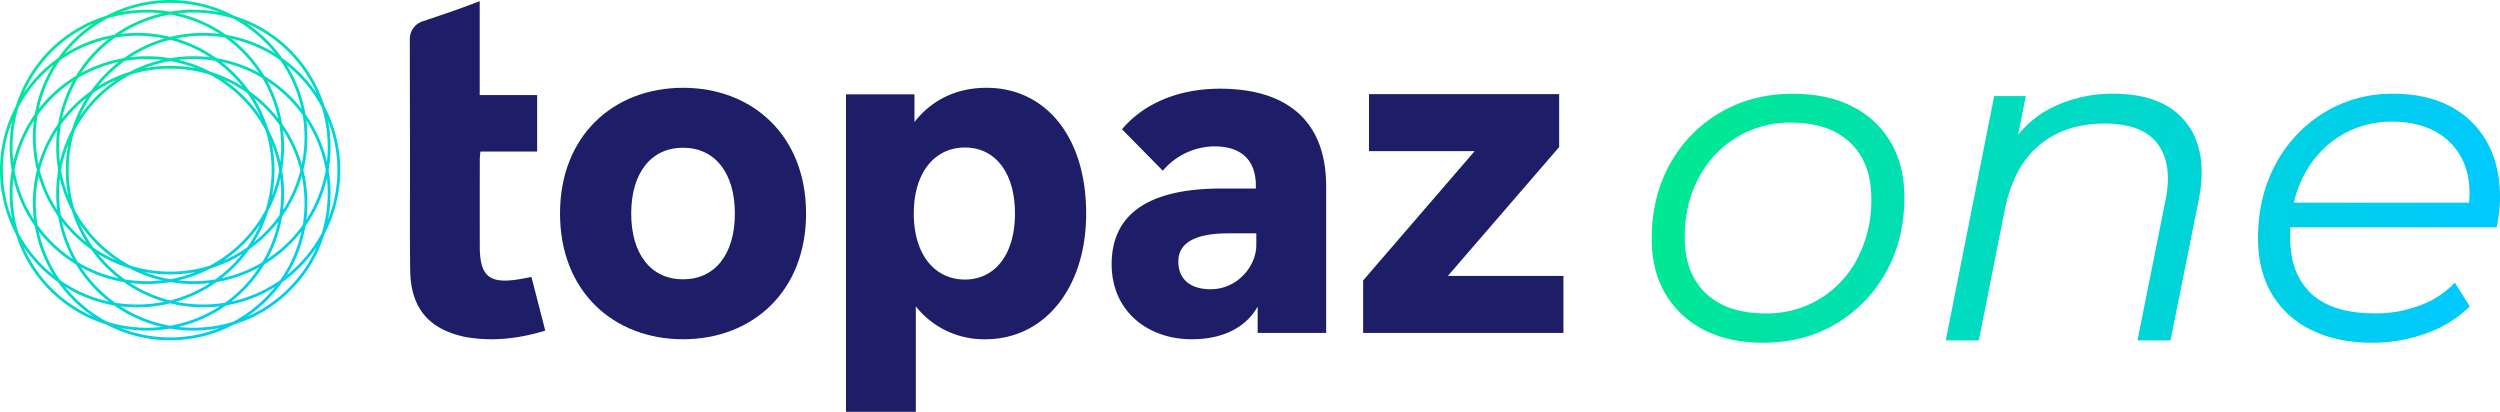
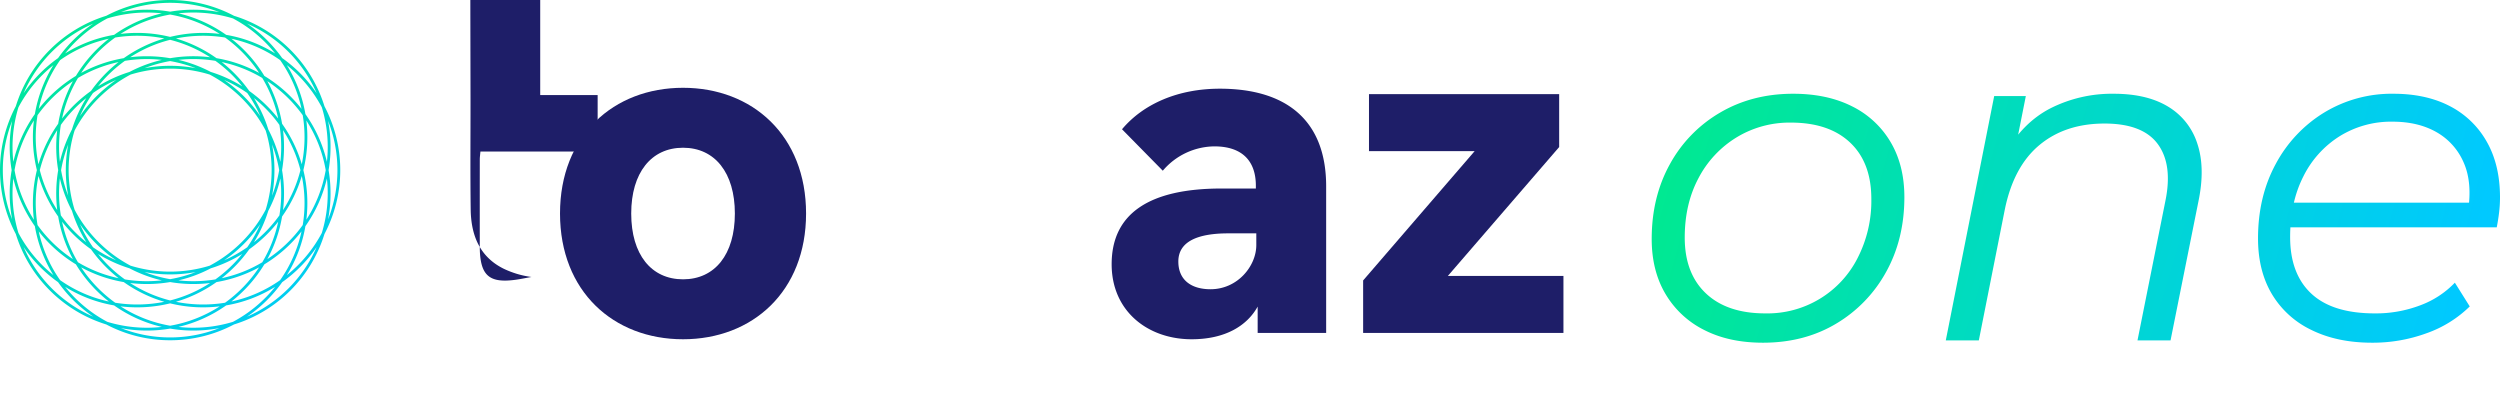
<svg xmlns="http://www.w3.org/2000/svg" xmlns:xlink="http://www.w3.org/1999/xlink" width="1189.86" height="196" viewBox="0 0 1189.86 196">
  <defs>
    <linearGradient id="linear-gradient" x1="0.887" y1="1.048" x2="0.136" y2="-0.015" gradientUnits="objectBoundingBox">
      <stop offset="0" stop-color="#00c9ff" />
      <stop offset="0.972" stop-color="#00e991" />
    </linearGradient>
    <linearGradient id="linear-gradient-2" x1="-0.07" y1="0.341" x2="3.093" y2="1.22" gradientUnits="objectBoundingBox">
      <stop offset="0.028" stop-color="#00e991" />
      <stop offset="1" stop-color="#00c9ff" />
    </linearGradient>
    <linearGradient id="linear-gradient-3" x1="-1.147" y1="0.071" x2="1.977" y2="0.958" xlink:href="#linear-gradient-2" />
    <linearGradient id="linear-gradient-4" x1="-2.405" y1="-0.276" x2="0.897" y2="0.603" xlink:href="#linear-gradient-2" />
  </defs>
  <g id="Group_12" data-name="Group 12" transform="translate(-88.07 -28)">
    <g id="Group_10" data-name="Group 10">
      <g id="Group_8" data-name="Group 8">
        <g id="Group_7" data-name="Group 7">
          <g id="Group_6" data-name="Group 6">
            <path id="Path_7" data-name="Path 7" d="M354.607,129.626c0-37.107,25.521-59.841,58.554-59.841s58.554,22.734,58.554,59.841-25.524,59.842-58.554,59.842S354.607,166.73,354.607,129.626Zm83.219,0c0-19.409-9.543-31.314-24.665-31.314s-24.668,11.905-24.668,31.314c0,19.517,9.546,31.314,24.668,31.314S437.826,149.143,437.826,129.626Z" fill="#1e1e68" />
-             <path id="Path_8" data-name="Path 8" d="M605.026,129.626c0,35.606-19.945,59.842-47.938,59.842a41.291,41.291,0,0,1-33.137-15.657V224H490.707V72.895h32.6V86.087c7.4-9.546,18.764-16.3,34.317-16.3C585.4,69.785,605.026,92.733,605.026,129.626Zm-33.89,0c0-20.055-9.864-31.421-23.8-31.421-14.158,0-24.347,11.58-24.347,31.421s10.189,31.422,24.347,31.422C561.272,161.048,571.136,149.572,571.136,129.626Z" fill="#1e1e68" />
            <path id="Path_9" data-name="Path 9" d="M719.247,116.649v69.816h-32.6V173.918c-5.04,9.115-15.443,15.55-31.424,15.55-20.8,0-38.071-13.3-38.071-35.712,0-24.13,17.912-36.034,52.337-36.034h16.3v-1.287c0-12.868-7.613-18.768-19.731-18.768a32.585,32.585,0,0,0-24.561,11.583l-19.41-19.731c10.188-12.122,26.705-19.306,46.543-19.306C700.372,70.213,719.247,85.335,719.247,116.649ZM686,139.062H672.7c-14.586,0-23.808,3.863-23.808,13.406,0,8.58,5.9,13.192,15.336,13.192C677.1,165.66,686,154.612,686,144.641Z" fill="#1e1e68" />
            <path id="Path_10" data-name="Path 10" d="M736.844,161.476l53.085-61.555h-50.3V72.788h90.514v25.2l-52.978,61.344h55.015v27.133H736.844Z" fill="#1e1e68" />
          </g>
        </g>
-         <path id="Path_11" data-name="Path 11" d="M341.008,159.828c2.218,8.607,4.346,16.867,6.579,25.533-11.736,3.579-23.446,5.094-35.374,3.437a43.959,43.959,0,0,1-13.154-3.9c-11.584-5.692-15.6-16.106-15.76-28.218-.236-17.289-.075-34.584-.084-51.876,0-1.189-.082-40.8-.1-58.273a8.782,8.782,0,0,1,5.993-8.333c8.822-2.968,16.5-5.5,27.277-9.637V73.235h27.335v26.888H316.723c-.13,1.554-.3,2.659-.3,3.764q-.025,20.943-.008,41.886c0,.384,0,.769.016,1.153.4,12.308,4.664,15.906,16.961,14.238C335.782,160.84,338.149,160.335,341.008,159.828Z" fill="#1e1e68" />
+         <path id="Path_11" data-name="Path 11" d="M341.008,159.828a43.959,43.959,0,0,1-13.154-3.9c-11.584-5.692-15.6-16.106-15.76-28.218-.236-17.289-.075-34.584-.084-51.876,0-1.189-.082-40.8-.1-58.273a8.782,8.782,0,0,1,5.993-8.333c8.822-2.968,16.5-5.5,27.277-9.637V73.235h27.335v26.888H316.723c-.13,1.554-.3,2.659-.3,3.764q-.025,20.943-.008,41.886c0,.384,0,.769.016,1.153.4,12.308,4.664,15.906,16.961,14.238C335.782,160.84,338.149,160.335,341.008,159.828Z" fill="#1e1e68" />
      </g>
      <g id="Group_9" data-name="Group 9">
        <path id="Path_12" data-name="Path 12" d="M169.042,189.945a64.917,64.917,0,0,1-30.422-7.528A65.235,65.235,0,0,1,95.6,139.394a65.238,65.238,0,0,1,0-60.842A65.234,65.234,0,0,1,138.62,35.528a65.234,65.234,0,0,1,60.844,0,65.235,65.235,0,0,1,43.023,43.023,65.234,65.234,0,0,1,0,60.844,65.236,65.236,0,0,1-43.023,43.022A64.917,64.917,0,0,1,169.042,189.945Zm-23.421-5.785a63.993,63.993,0,0,0,46.842,0,65.832,65.832,0,0,1-23.421.23A65.855,65.855,0,0,1,145.621,184.16ZM173,183.589a64.394,64.394,0,0,0,25.949-2.42,64.416,64.416,0,0,0,20.061-16.638,64.892,64.892,0,0,1-23.3,8.826A64.886,64.886,0,0,1,173,183.589Zm-33.861-2.42a64.4,64.4,0,0,0,25.949,2.42,64.87,64.87,0,0,1-22.713-10.233,64.922,64.922,0,0,1-23.3-8.825A64.414,64.414,0,0,0,139.137,181.169Zm6.3-7.365a63.686,63.686,0,0,0,23.608,9.221A63.679,63.679,0,0,0,192.65,173.8a65.738,65.738,0,0,1-23.608-1.417,65.738,65.738,0,0,1-23.608,1.417Zm76.937-11.5a65.86,65.86,0,0,1-16.724,16.4,63.993,63.993,0,0,0,33.122-33.122A65.877,65.877,0,0,1,222.371,162.3ZM99.316,145.576A63.98,63.98,0,0,0,132.438,178.7a65.836,65.836,0,0,1-16.725-16.4A65.84,65.84,0,0,1,99.316,145.576Zm72.5,26.059a65.363,65.363,0,0,0,23.364.446,64.369,64.369,0,0,0,16.205-16.836,65.12,65.12,0,0,1-20.275,7.011A65.1,65.1,0,0,1,171.819,171.635Zm-28.917.446a65.319,65.319,0,0,0,23.364-.446,65.1,65.1,0,0,1-19.294-9.379,65.111,65.111,0,0,1-20.275-7.011,64.327,64.327,0,0,0,16.2,16.836Zm70.981-18.267a65.689,65.689,0,0,1-15.691,17.694,63.663,63.663,0,0,0,23.214-10.173,63.674,63.674,0,0,0,10.172-23.213,65.7,65.7,0,0,1-17.7,15.692Zm-97.2,7.521a63.656,63.656,0,0,0,23.214,10.173A65.738,65.738,0,0,1,124.2,153.814a65.662,65.662,0,0,1-17.694-15.692A63.688,63.688,0,0,0,116.678,161.335Zm33.343,1.365a63.676,63.676,0,0,0,19.021,8.3,63.672,63.672,0,0,0,19.022-8.3,65.851,65.851,0,0,1-19.022-.456A65.914,65.914,0,0,1,150.021,162.7ZM173,161.441a64.482,64.482,0,0,0,17.586-.461,64.446,64.446,0,0,0,12.762-12.109A64.962,64.962,0,0,1,188.4,155.7,64.939,64.939,0,0,1,173,161.441Zm-25.5-.461a64.513,64.513,0,0,0,17.585.461,64.955,64.955,0,0,1-15.4-5.744,65.021,65.021,0,0,1-14.951-6.825A64.53,64.53,0,0,0,147.5,160.98Zm9.351-3.5a64.007,64.007,0,0,0,12.19,3.394,64.037,64.037,0,0,0,12.191-3.394A66.7,66.7,0,0,1,156.852,157.484Zm-31.67-4.651a63.646,63.646,0,0,0,19.321,7.581,65.924,65.924,0,0,1-13.128-13.773A65.9,65.9,0,0,1,117.6,133.513,63.692,63.692,0,0,0,125.182,152.833Zm81.527-6.192a65.893,65.893,0,0,1-13.127,13.773,63.63,63.63,0,0,0,19.32-7.581,63.666,63.666,0,0,0,7.581-19.32A65.88,65.88,0,0,1,206.709,146.641Zm26.718-11a64.88,64.88,0,0,1-8.826,23.3,64.4,64.4,0,0,0,16.637-20.059,64.417,64.417,0,0,0,2.421-25.95A64.9,64.9,0,0,1,233.427,135.641ZM96.845,138.877a64.449,64.449,0,0,0,16.638,20.059,64.866,64.866,0,0,1-8.825-23.295,64.886,64.886,0,0,1-10.232-22.713A64.41,64.41,0,0,0,96.845,138.877Zm53.361,15.572a64.1,64.1,0,0,0,37.672,0,64.112,64.112,0,0,0,26.64-26.64,64.1,64.1,0,0,0,0-37.673,64.112,64.112,0,0,0-26.64-26.64,64.121,64.121,0,0,0-37.672,0,64.107,64.107,0,0,0-26.639,26.639,64.1,64.1,0,0,0,0,37.675,64.117,64.117,0,0,0,26.64,26.639Zm61.759-19.795A65.692,65.692,0,0,1,194.723,151.9a63.884,63.884,0,0,0,11.021-6.221A63.847,63.847,0,0,0,211.965,134.654ZM132.34,145.675a63.921,63.921,0,0,0,11.021,6.221,65.709,65.709,0,0,1-17.241-17.242A63.908,63.908,0,0,0,132.34,145.675Zm89.985-14.632a65.091,65.091,0,0,1-7.01,20.275,64.369,64.369,0,0,0,16.836-16.2,64.36,64.36,0,0,0-.446-23.364A65.092,65.092,0,0,1,222.325,131.043Zm-116.391,4.07a64.327,64.327,0,0,0,16.836,16.2,65.093,65.093,0,0,1-7.011-20.275,65.116,65.116,0,0,1-9.38-19.294,64.387,64.387,0,0,0-.445,23.364Zm11.1-4.6a64.48,64.48,0,0,0,12.11,12.762,64.977,64.977,0,0,1-6.827-14.95,65.059,65.059,0,0,1-5.745-15.4A64.449,64.449,0,0,0,117.035,130.515Zm98.732-2.188a65.062,65.062,0,0,1-6.827,14.95,64.474,64.474,0,0,0,12.109-12.762,64.449,64.449,0,0,0,.462-17.587A65.013,65.013,0,0,1,215.767,128.327Zm16.69-19.355a65.693,65.693,0,0,1,1.416,23.608,63.664,63.664,0,0,0,9.221-23.607,63.658,63.658,0,0,0-9.221-23.607,65.682,65.682,0,0,1-1.416,23.606Zm-137.467,0a63.682,63.682,0,0,0,9.221,23.607,65.693,65.693,0,0,1,1.416-23.608,65.682,65.682,0,0,1-1.416-23.606A63.675,63.675,0,0,0,94.99,108.973Zm149.47,0a65.856,65.856,0,0,1-.231,23.421,64,64,0,0,0,0-46.841A65.873,65.873,0,0,1,244.46,108.973ZM93.855,85.553a63.988,63.988,0,0,0,0,46.84,65.826,65.826,0,0,1-.23-23.42A65.826,65.826,0,0,1,93.855,85.553Zm128.457,23.42A65.892,65.892,0,0,1,222.769,128a63.673,63.673,0,0,0,8.3-19.024,63.673,63.673,0,0,0-8.3-19.022A65.893,65.893,0,0,1,222.312,108.973Zm-115.3,0a63.675,63.675,0,0,0,8.3,19.024,65.891,65.891,0,0,1,.456-19.023,65.893,65.893,0,0,1-.456-19.023A63.675,63.675,0,0,0,107.014,108.972Zm10.123,0a64.017,64.017,0,0,0,3.394,12.191,65.732,65.732,0,0,1,0-24.383A63.956,63.956,0,0,0,117.137,108.973ZM217.552,96.781a65.732,65.732,0,0,1,0,24.383,64.017,64.017,0,0,0,3.394-12.191A63.957,63.957,0,0,0,217.552,96.781Zm4.773-9.879a65.092,65.092,0,0,1,9.38,19.294,64.36,64.36,0,0,0,.446-23.364,64.369,64.369,0,0,0-16.836-16.205A65.091,65.091,0,0,1,222.325,86.9Zm-116.391-4.07a64.387,64.387,0,0,0,.445,23.364,65.116,65.116,0,0,1,9.38-19.294,65.094,65.094,0,0,1,7.011-20.275,64.327,64.327,0,0,0-16.836,16.205ZM233.427,82.3a64.9,64.9,0,0,1,10.232,22.713,64.424,64.424,0,0,0-2.42-25.948A64.465,64.465,0,0,0,224.6,59.008,64.911,64.911,0,0,1,233.427,82.3ZM96.845,79.069a64.405,64.405,0,0,0-2.419,25.948A64.886,64.886,0,0,1,104.658,82.3a64.88,64.88,0,0,1,8.825-23.3A64.437,64.437,0,0,0,96.845,79.069ZM215.767,89.618a65.013,65.013,0,0,1,5.744,15.4,64.449,64.449,0,0,0-.462-17.587A64.474,64.474,0,0,0,208.94,74.668,65.062,65.062,0,0,1,215.767,89.618ZM117.035,87.43a64.449,64.449,0,0,0-.462,17.587,65.06,65.06,0,0,1,5.745-15.4,64.985,64.985,0,0,1,6.827-14.951A64.541,64.541,0,0,0,117.035,87.43ZM206.709,71.3a65.9,65.9,0,0,1,13.774,13.128,63.676,63.676,0,0,0-7.581-19.32,63.662,63.662,0,0,0-19.321-7.581A65.873,65.873,0,0,1,206.709,71.3Zm-81.527-6.192a63.7,63.7,0,0,0-7.581,19.32A65.884,65.884,0,0,1,131.376,71.3,65.894,65.894,0,0,1,144.5,57.531,63.672,63.672,0,0,0,125.182,65.112Zm69.541.937A65.725,65.725,0,0,1,211.964,83.29a64.021,64.021,0,0,0-6.22-11.021A63.945,63.945,0,0,0,194.723,66.049Zm-62.382,6.22A64.025,64.025,0,0,0,126.12,83.29a65.765,65.765,0,0,1,17.241-17.241A63.936,63.936,0,0,0,132.341,72.269Zm81.542-8.137a65.726,65.726,0,0,1,17.7,15.691A63.674,63.674,0,0,0,221.406,56.61a63.675,63.675,0,0,0-23.213-10.173,66.08,66.08,0,0,1,5.958,5.279A65.21,65.21,0,0,1,213.883,64.132Zm-97.2-7.521a63.684,63.684,0,0,0-10.171,23.212A65.69,65.69,0,0,1,124.2,64.132a65.726,65.726,0,0,1,15.691-17.7A63.658,63.658,0,0,0,116.678,56.611Zm15.76-17.365A63.994,63.994,0,0,0,99.315,72.37a65.811,65.811,0,0,1,16.4-16.724A65.839,65.839,0,0,1,132.438,39.246Zm89.933,16.4a65.86,65.86,0,0,1,16.4,16.724,64,64,0,0,0-33.122-33.123A65.864,65.864,0,0,1,222.371,55.645Zm-33.976,6.6a64.978,64.978,0,0,1,14.95,6.826,64.469,64.469,0,0,0-12.761-12.109A64.4,64.4,0,0,0,173,56.5,64.982,64.982,0,0,1,188.4,62.248ZM147.5,56.964a64.48,64.48,0,0,0-12.762,12.11,65.017,65.017,0,0,1,14.95-6.826,65,65,0,0,1,15.4-5.744A64.514,64.514,0,0,0,147.5,56.964Zm43.611-1.275A65.117,65.117,0,0,1,211.388,62.7a64.411,64.411,0,0,0-16.205-16.836,65.387,65.387,0,0,0-23.364.446A65.144,65.144,0,0,1,191.112,55.689ZM142.9,45.864A64.369,64.369,0,0,0,126.7,62.7a65.111,65.111,0,0,1,20.275-7.011,65.137,65.137,0,0,1,19.294-9.379A65.365,65.365,0,0,0,142.9,45.864Zm26.14,13.457a65.4,65.4,0,0,1,12.191,1.141,63.944,63.944,0,0,0-12.191-3.394,63.913,63.913,0,0,0-12.19,3.394A65.387,65.387,0,0,1,169.042,59.321Zm-11.074-4.556a65.834,65.834,0,0,1,11.074.937,65.886,65.886,0,0,1,19.022-.456,63.7,63.7,0,0,0-19.022-8.3,63.7,63.7,0,0,0-19.021,8.3A65.8,65.8,0,0,1,157.968,54.765ZM139.137,36.776a64.419,64.419,0,0,0-20.061,16.639,64.892,64.892,0,0,1,23.3-8.826,64.888,64.888,0,0,1,22.713-10.233A64.453,64.453,0,0,0,139.137,36.776Zm56.574,7.813a64.866,64.866,0,0,1,23.3,8.826,64.407,64.407,0,0,0-20.061-16.639A64.446,64.446,0,0,0,173,34.356,64.88,64.88,0,0,1,195.711,44.589Zm-42.329-.928a65.263,65.263,0,0,1,15.66,1.9,65.693,65.693,0,0,1,23.608-1.416,63.681,63.681,0,0,0-23.608-9.222,63.688,63.688,0,0,0-23.608,9.222A65.6,65.6,0,0,1,153.382,43.661Zm26.734-11.044a65.7,65.7,0,0,1,12.347,1.169,63.993,63.993,0,0,0-46.842,0,65.855,65.855,0,0,1,23.421-.231A65.835,65.835,0,0,1,180.116,32.617Z" fill="url(#linear-gradient)" />
      </g>
    </g>
    <g id="Group_11" data-name="Group 11">
      <path id="Path_13" data-name="Path 13" d="M927.118,191.11q-16.17,0-28.017-6.091a44.369,44.369,0,0,1-18.383-17.164q-6.533-11.071-6.532-26.134,0-19.932,8.638-35.546a63.781,63.781,0,0,1,23.918-24.584q15.284-8.97,34.771-8.97,16.165,0,28.017,5.98a43.723,43.723,0,0,1,18.382,17.054q6.53,11.076,6.533,26.133,0,19.933-8.638,35.547A64.839,64.839,0,0,1,962,182.029Q946.826,191.113,927.118,191.11Zm1.106-13.953A48.1,48.1,0,0,0,972.188,150.8a59.457,59.457,0,0,0,6.532-28.127q0-17.274-10.076-26.8t-28.238-9.523a48.443,48.443,0,0,0-25.913,7.087,49.642,49.642,0,0,0-18.05,19.379q-6.534,12.291-6.533,28.238,0,17.056,10.077,26.576T928.224,177.157Z" fill="url(#linear-gradient-2)" />
      <path id="Path_14" data-name="Path 14" d="M1094.108,72.621q15.724,0,25.8,6.091a31.711,31.711,0,0,1,13.953,17.607q3.871,11.519.554,27.463L1121.128,190H1105.4l13.289-66.442q3.537-17.274-3.655-27.019T1089.679,86.8q-18.6,0-30.895,10.187t-16.5,30.564L1029.881,190h-15.725L1037.19,73.729h15.06l-6.645,33.442-3.322-5.758q8.415-15.059,21.815-21.926A64.869,64.869,0,0,1,1094.108,72.621Z" fill="url(#linear-gradient-3)" />
      <path id="Path_15" data-name="Path 15" d="M1217.025,191.11q-16.609,0-28.9-6.091a43.807,43.807,0,0,1-18.827-17.164q-6.534-11.071-6.533-26.355,0-19.934,8.416-35.436a63.919,63.919,0,0,1,23.034-24.473,61.81,61.81,0,0,1,33-8.97q15.5,0,26.8,5.869a42.347,42.347,0,0,1,17.606,16.943q6.313,11.078,6.312,26.577a60.05,60.05,0,0,1-.442,7.2q-.445,3.654-1.109,6.976h-102.1l1.994-11.738h92.8l-6.424,4.43q2.211-13.953-1.993-23.477A30.338,30.338,0,0,0,1247.7,90.893q-8.752-4.983-20.93-4.983a46.348,46.348,0,0,0-25.247,6.976,47.515,47.515,0,0,0-17.276,19.268q-6.2,12.292-6.2,28.681,0,17.5,10.079,26.909t30.23,9.413a59.361,59.361,0,0,0,21.7-3.876,43.7,43.7,0,0,0,16.389-10.741l7.086,11.3a55.809,55.809,0,0,1-20.485,12.734A74.484,74.484,0,0,1,1217.025,191.11Z" fill="url(#linear-gradient-4)" />
    </g>
  </g>
</svg>